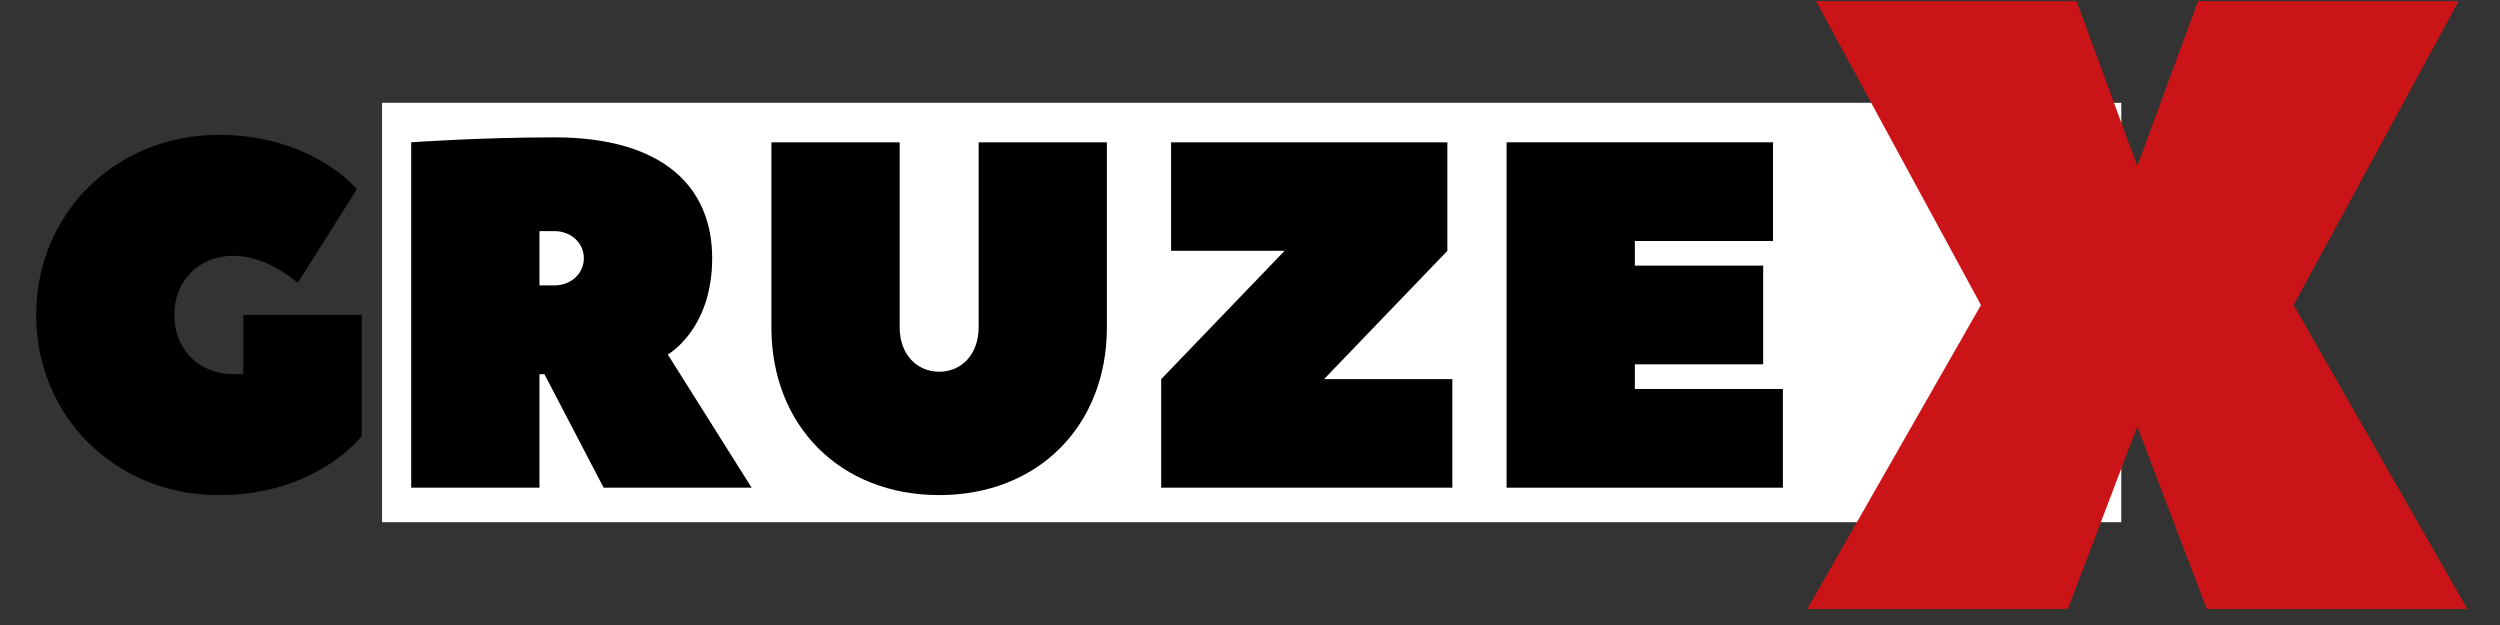
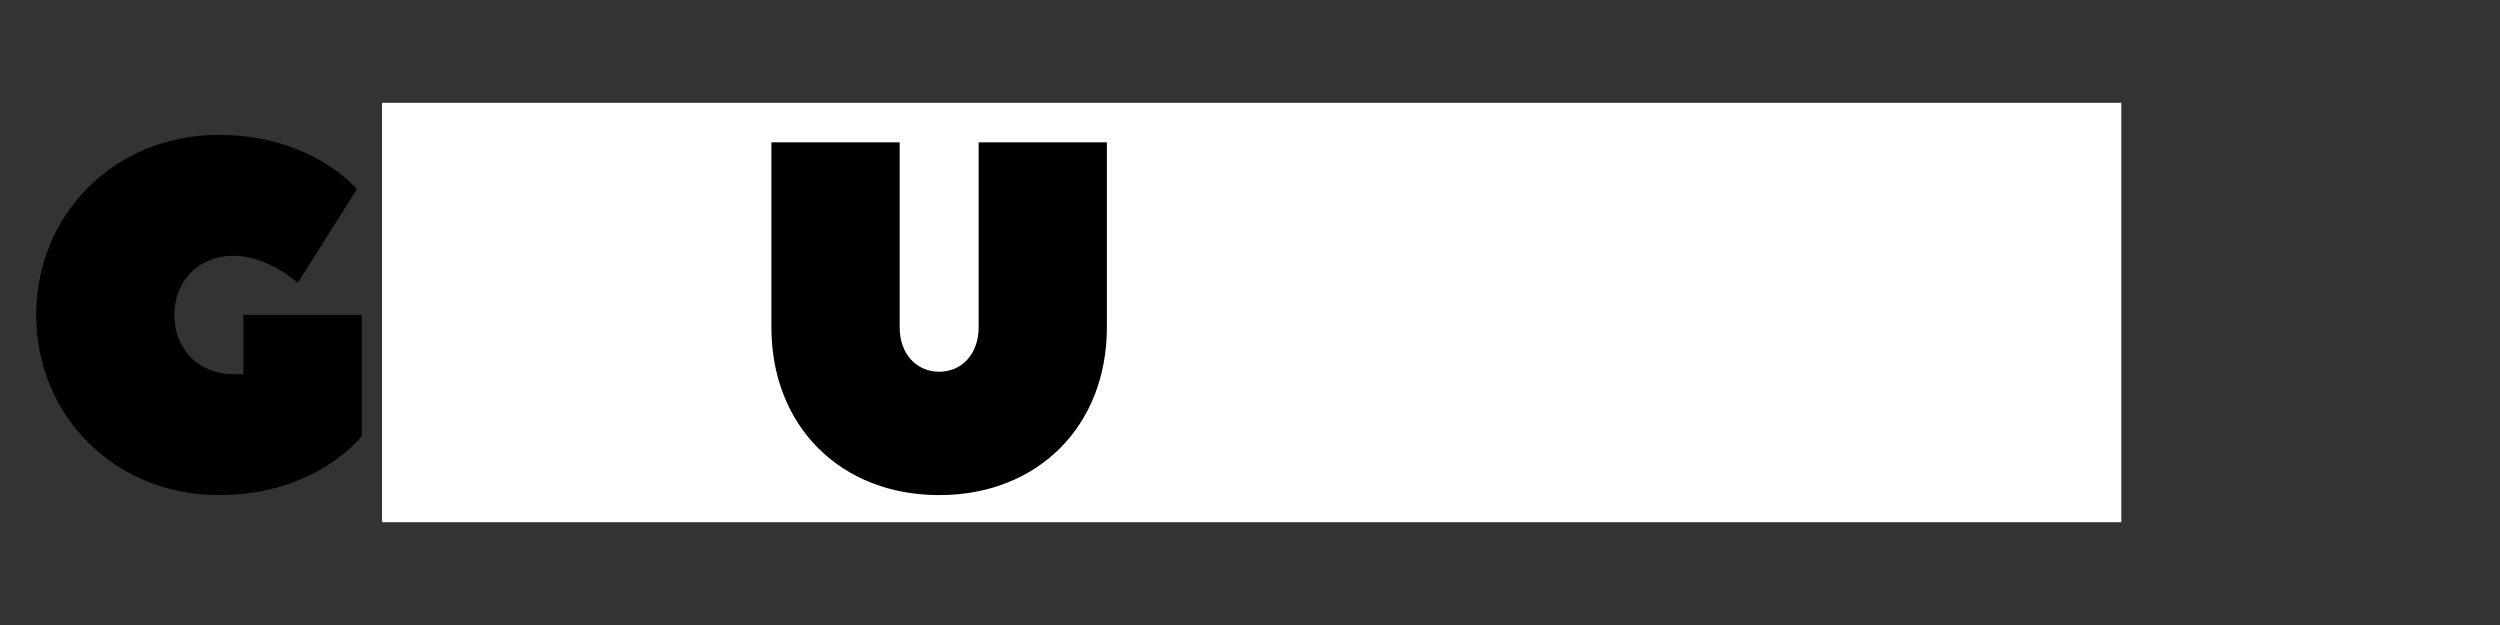
<svg xmlns="http://www.w3.org/2000/svg" width="200" zoomAndPan="magnify" viewBox="0 0 150 37.5" height="50" preserveAspectRatio="xMidYMid meet" version="1.0">
  <rect x="0" y="0" width="150" height="37.5" fill="#333333" stroke="none" />
  <defs>
    <g />
    <clipPath id="id1">
      <path d="M 22.922 6.168 L 127.277 6.168 L 127.277 31.332 L 22.922 31.332 Z M 22.922 6.168 " clip-rule="nonzero" />
    </clipPath>
  </defs>
  <g clip-path="url(#id1)">
    <path fill="#ffffff" d="M 22.922 6.168 L 127.277 6.168 L 127.277 31.332 L 22.922 31.332 Z M 22.922 6.168 " fill-opacity="1" fill-rule="nonzero" />
  </g>
  <g fill="#000000" fill-opacity="1">
    <g transform="translate(0.987, 29.261)">
      <g>
        <path d="M 13.027 -6.809 C 10.953 -6.809 9.473 -8.289 9.473 -10.363 C 9.473 -12.434 10.953 -13.914 13.027 -13.914 C 15.098 -13.914 16.875 -12.285 16.875 -12.285 L 20.426 -17.91 C 20.426 -17.91 17.762 -21.168 12.137 -21.168 C 5.922 -21.168 1.184 -16.43 1.184 -10.363 C 1.184 -4.293 5.922 0.445 12.137 0.445 C 18.059 0.445 20.723 -3.109 20.723 -3.109 L 20.723 -10.363 L 13.617 -10.363 L 13.617 -6.809 C 13.617 -6.809 13.324 -6.809 13.027 -6.809 Z M 13.027 -6.809 " />
      </g>
    </g>
  </g>
  <g fill="#000000" fill-opacity="1">
    <g transform="translate(22.895, 29.261)">
      <g>
-         <path d="M 22.203 0 L 17.172 -7.992 C 17.172 -7.992 19.836 -9.473 19.836 -13.766 C 19.836 -18.059 16.875 -21.02 10.363 -21.02 C 5.922 -21.02 1.777 -20.723 1.777 -20.723 L 1.777 0 L 9.473 0 L 9.473 -6.809 L 9.77 -6.809 L 13.324 0 Z M 9.473 -12.137 L 9.473 -15.395 L 10.363 -15.395 C 11.398 -15.395 12.137 -14.656 12.137 -13.766 C 12.137 -12.879 11.398 -12.137 10.363 -12.137 Z M 9.473 -12.137 " />
-       </g>
+         </g>
    </g>
  </g>
  <g fill="#000000" fill-opacity="1">
    <g transform="translate(44.507, 29.261)">
      <g>
        <path d="M 11.844 -6.957 C 10.512 -6.957 9.473 -7.992 9.473 -9.621 L 9.473 -20.723 L 1.777 -20.723 L 1.777 -9.621 C 1.777 -3.699 5.922 0.445 11.844 0.445 C 17.762 0.445 21.906 -3.699 21.906 -9.621 L 21.906 -20.723 L 14.211 -20.723 L 14.211 -9.621 C 14.211 -7.992 13.176 -6.957 11.844 -6.957 Z M 11.844 -6.957 " />
      </g>
    </g>
  </g>
  <g fill="#000000" fill-opacity="1">
    <g transform="translate(68.191, 29.261)">
      <g>
-         <path d="M 18.652 -14.211 L 18.652 -20.723 L 2.074 -20.723 L 2.074 -14.211 L 8.883 -14.211 L 1.48 -6.512 L 1.48 0 L 18.949 0 L 18.949 -6.512 L 11.25 -6.512 Z M 18.652 -14.211 " />
-       </g>
+         </g>
    </g>
  </g>
  <g fill="#000000" fill-opacity="1">
    <g transform="translate(88.618, 29.261)">
      <g>
-         <path d="M 9.473 -7.402 L 17.172 -7.402 L 17.172 -13.324 L 9.473 -13.324 L 9.473 -14.801 L 17.762 -14.801 L 17.762 -20.723 L 1.777 -20.723 L 1.777 0 L 18.355 0 L 18.355 -5.922 L 9.473 -5.922 Z M 9.473 -7.402 " />
-       </g>
+         </g>
    </g>
  </g>
  <g fill="#cb1417" fill-opacity="1">
    <g transform="translate(108.96, 36.536)">
      <g>
-         <path d="M 9.898 -18.234 L -0.52 0 L 15.109 0 L 19.277 -10.941 L 23.445 0 L 39.074 0 L 28.656 -18.234 L 38.555 -36.469 L 22.922 -36.469 L 19.277 -26.57 L 15.629 -36.469 L 0 -36.469 Z M 9.898 -18.234 " />
-       </g>
+         </g>
    </g>
  </g>
</svg>